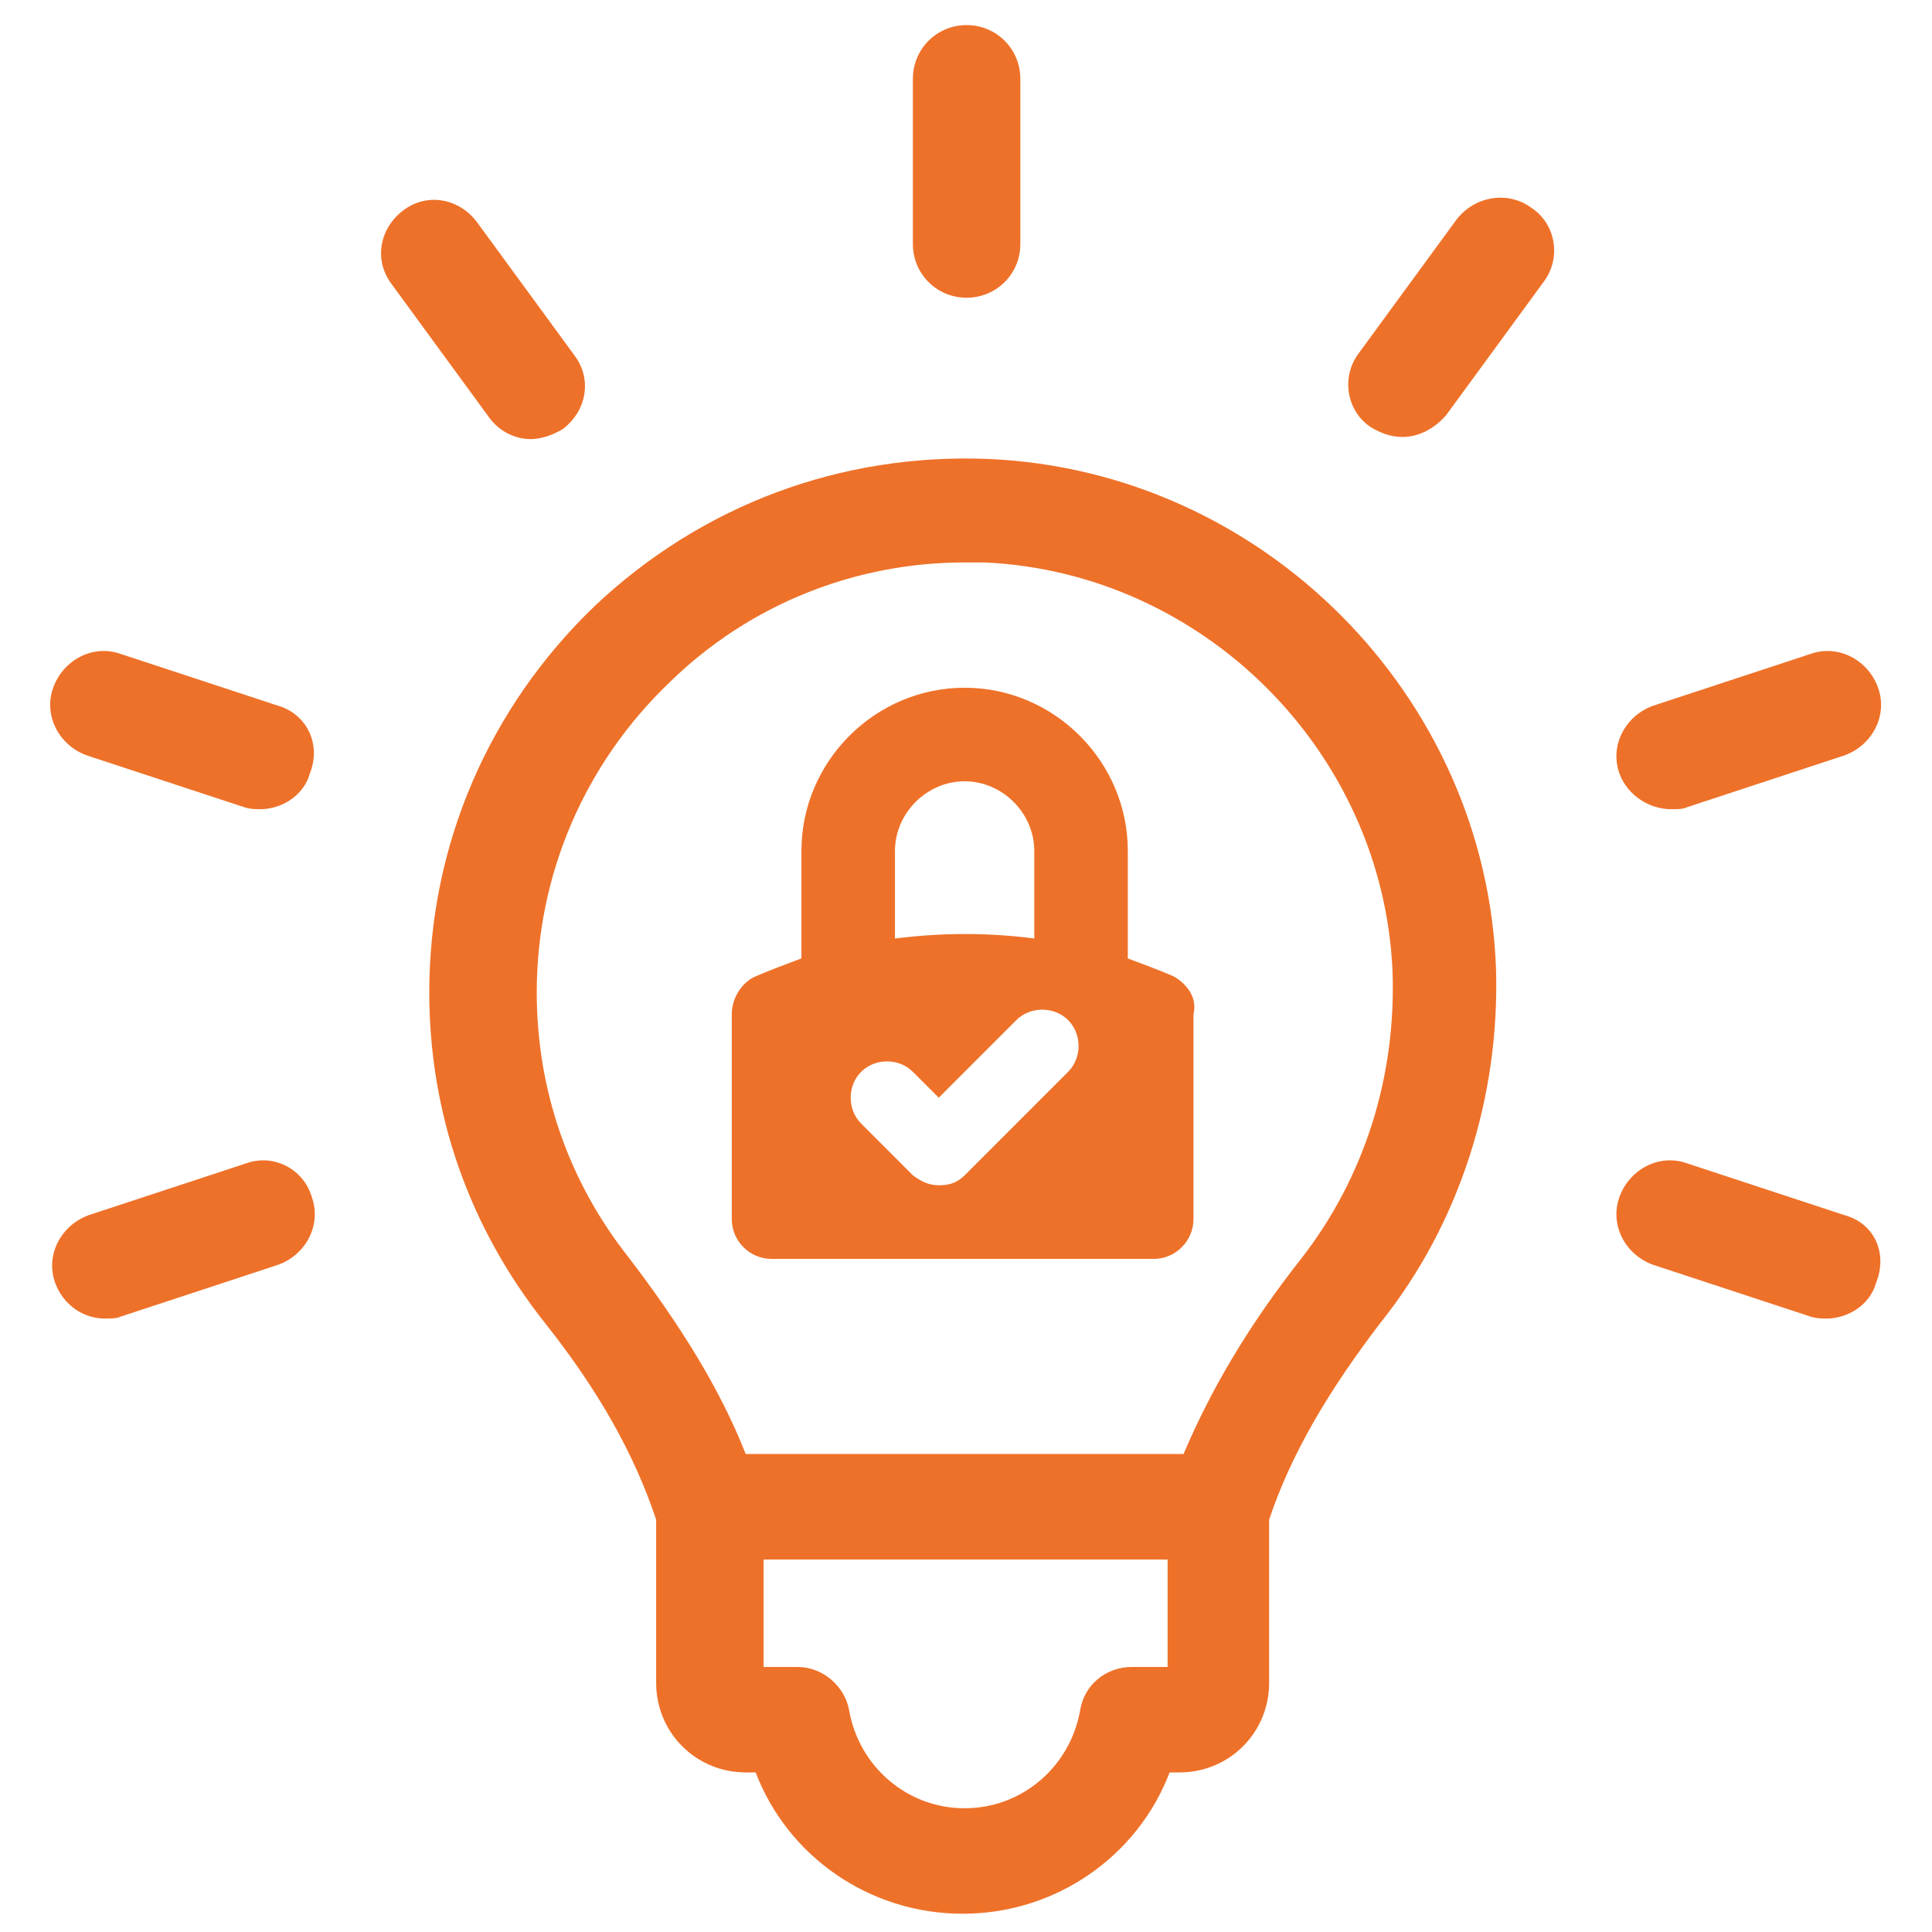
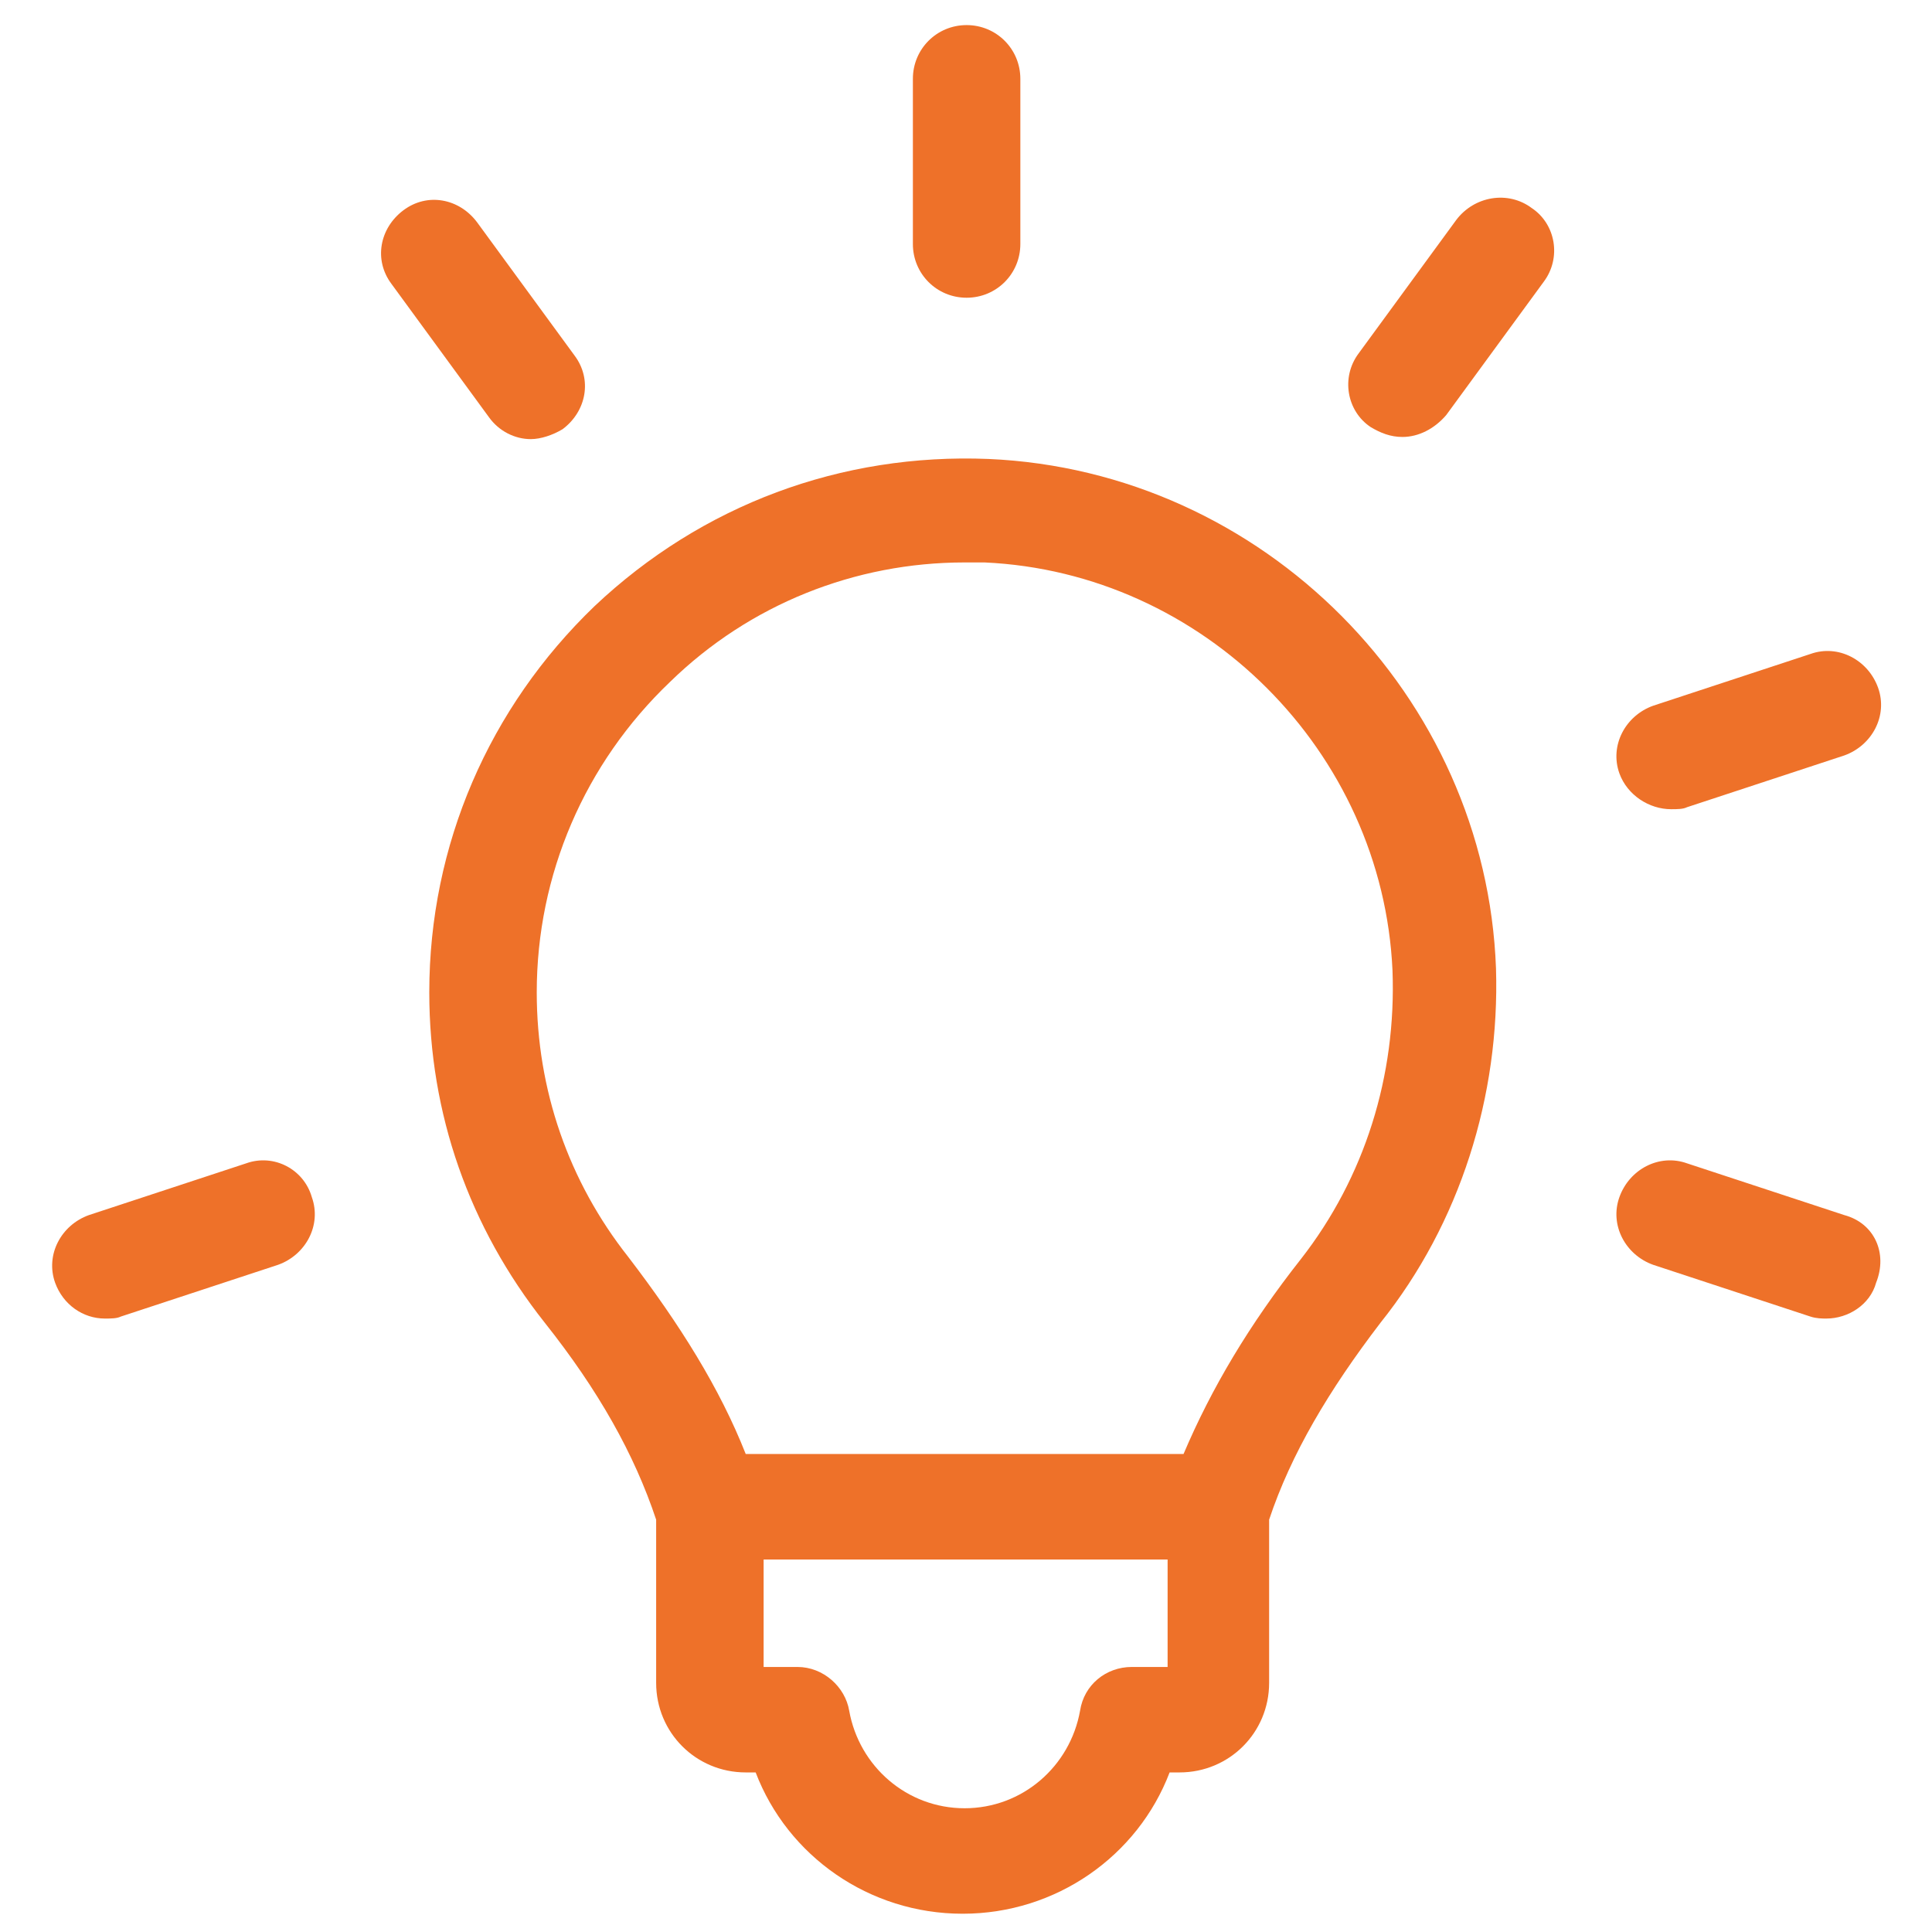
<svg xmlns="http://www.w3.org/2000/svg" width="77" height="77" viewBox="0 0 77 77" fill="none">
  <path d="M39.397 18.292C33.528 18.054 27.976 20.116 23.693 24.161C19.489 28.206 17.109 33.679 17.109 39.549C17.109 44.387 18.696 48.908 21.71 52.715C23.851 55.412 25.279 57.95 26.151 60.567V67.071C26.151 69.054 27.738 70.64 29.721 70.64H30.117C31.386 73.972 34.638 76.272 38.366 76.272C42.094 76.272 45.346 73.972 46.615 70.64H47.011C48.994 70.64 50.581 69.054 50.581 67.071V60.567C51.453 57.95 52.96 55.412 55.022 52.715C58.195 48.749 59.781 43.673 59.623 38.597C59.226 27.73 50.343 18.768 39.397 18.292ZM45.108 66.437C44.077 66.437 43.204 67.15 43.046 68.181C42.649 70.402 40.745 72.068 38.445 72.068C36.145 72.068 34.242 70.402 33.845 68.181C33.686 67.23 32.814 66.437 31.783 66.437H30.434V62.154H46.535V66.437H45.108ZM51.85 50.177C49.788 52.794 48.281 55.332 47.17 57.95H29.721C28.689 55.332 27.103 52.794 25.041 50.097C22.662 47.084 21.392 43.435 21.392 39.549C21.392 34.869 23.296 30.427 26.707 27.175C29.879 24.082 34.083 22.416 38.445 22.416C38.683 22.416 39.001 22.416 39.239 22.416C47.963 22.813 55.102 29.951 55.498 38.676C55.657 42.88 54.388 46.925 51.85 50.177Z" fill="#EE7129" />
-   <path d="M46.773 38.911C46.218 38.673 45.583 38.435 44.949 38.197V33.914C44.949 30.345 42.014 27.41 38.445 27.41C34.876 27.41 31.941 30.345 31.941 33.914V38.197C31.307 38.435 30.672 38.673 30.117 38.911C29.562 39.149 29.165 39.783 29.165 40.418V48.587C29.165 49.46 29.879 50.174 30.751 50.174H45.98C46.852 50.174 47.566 49.46 47.566 48.587V40.418C47.725 39.783 47.328 39.228 46.773 38.911ZM35.669 33.914C35.669 32.407 36.938 31.138 38.445 31.138C39.952 31.138 41.221 32.407 41.221 33.914V37.404C39.397 37.166 37.572 37.166 35.669 37.404V33.914ZM42.569 42.718L38.445 46.843C38.128 47.16 37.81 47.239 37.414 47.239C37.017 47.239 36.7 47.081 36.383 46.843L34.321 44.78C33.765 44.225 33.765 43.273 34.321 42.718C34.876 42.163 35.828 42.163 36.383 42.718L37.414 43.749L40.507 40.656C41.062 40.101 42.014 40.101 42.569 40.656C43.125 41.211 43.125 42.163 42.569 42.718Z" fill="#EE7129" />
  <path d="M38.524 11.866C39.714 11.866 40.666 10.915 40.666 9.725V3.142C40.666 1.952 39.714 1 38.524 1C37.335 1 36.383 1.952 36.383 3.142V9.725C36.383 10.915 37.335 11.866 38.524 11.866Z" fill="#EE7129" />
  <path d="M58.036 8.77L54.149 14.084C53.436 15.036 53.673 16.384 54.625 17.019C55.022 17.257 55.419 17.415 55.894 17.415C56.529 17.415 57.163 17.098 57.639 16.543L61.526 11.229C62.24 10.277 62.002 8.928 61.05 8.294C60.098 7.58 58.75 7.818 58.036 8.77Z" fill="#EE7129" />
  <path d="M66.603 32.251C66.841 32.251 67.079 32.251 67.237 32.171L73.503 30.109C74.614 29.712 75.248 28.523 74.852 27.412C74.455 26.302 73.265 25.667 72.155 26.064L65.889 28.126C64.778 28.523 64.144 29.712 64.541 30.823C64.858 31.695 65.73 32.251 66.603 32.251Z" fill="#EE7129" />
  <path d="M73.503 48.427L67.237 46.365C66.127 45.968 64.937 46.603 64.541 47.713C64.144 48.824 64.778 50.013 65.889 50.41L72.155 52.472C72.393 52.551 72.631 52.551 72.789 52.551C73.662 52.551 74.534 51.996 74.772 51.124C75.248 49.934 74.693 48.744 73.503 48.427Z" fill="#EE7129" />
  <path d="M21.154 17.501C21.55 17.501 22.026 17.343 22.423 17.105C23.375 16.391 23.613 15.122 22.899 14.17L19.012 8.856C18.298 7.904 17.029 7.666 16.078 8.38C15.126 9.094 14.888 10.363 15.602 11.315L19.488 16.629C19.885 17.184 20.519 17.501 21.154 17.501Z" fill="#EE7129" />
-   <path d="M11.081 28.126L4.815 26.064C3.705 25.667 2.515 26.302 2.119 27.412C1.722 28.523 2.357 29.712 3.467 30.109L9.733 32.171C9.971 32.251 10.209 32.251 10.367 32.251C11.24 32.251 12.113 31.695 12.35 30.823C12.826 29.633 12.192 28.444 11.081 28.126Z" fill="#EE7129" />
  <path d="M9.811 46.365L3.545 48.427C2.435 48.824 1.8 50.013 2.197 51.124C2.514 51.996 3.307 52.551 4.18 52.551C4.418 52.551 4.656 52.551 4.814 52.472L11.08 50.41C12.191 50.013 12.825 48.824 12.428 47.713C12.111 46.603 10.921 45.968 9.811 46.365Z" fill="#EE7129" />
</svg>